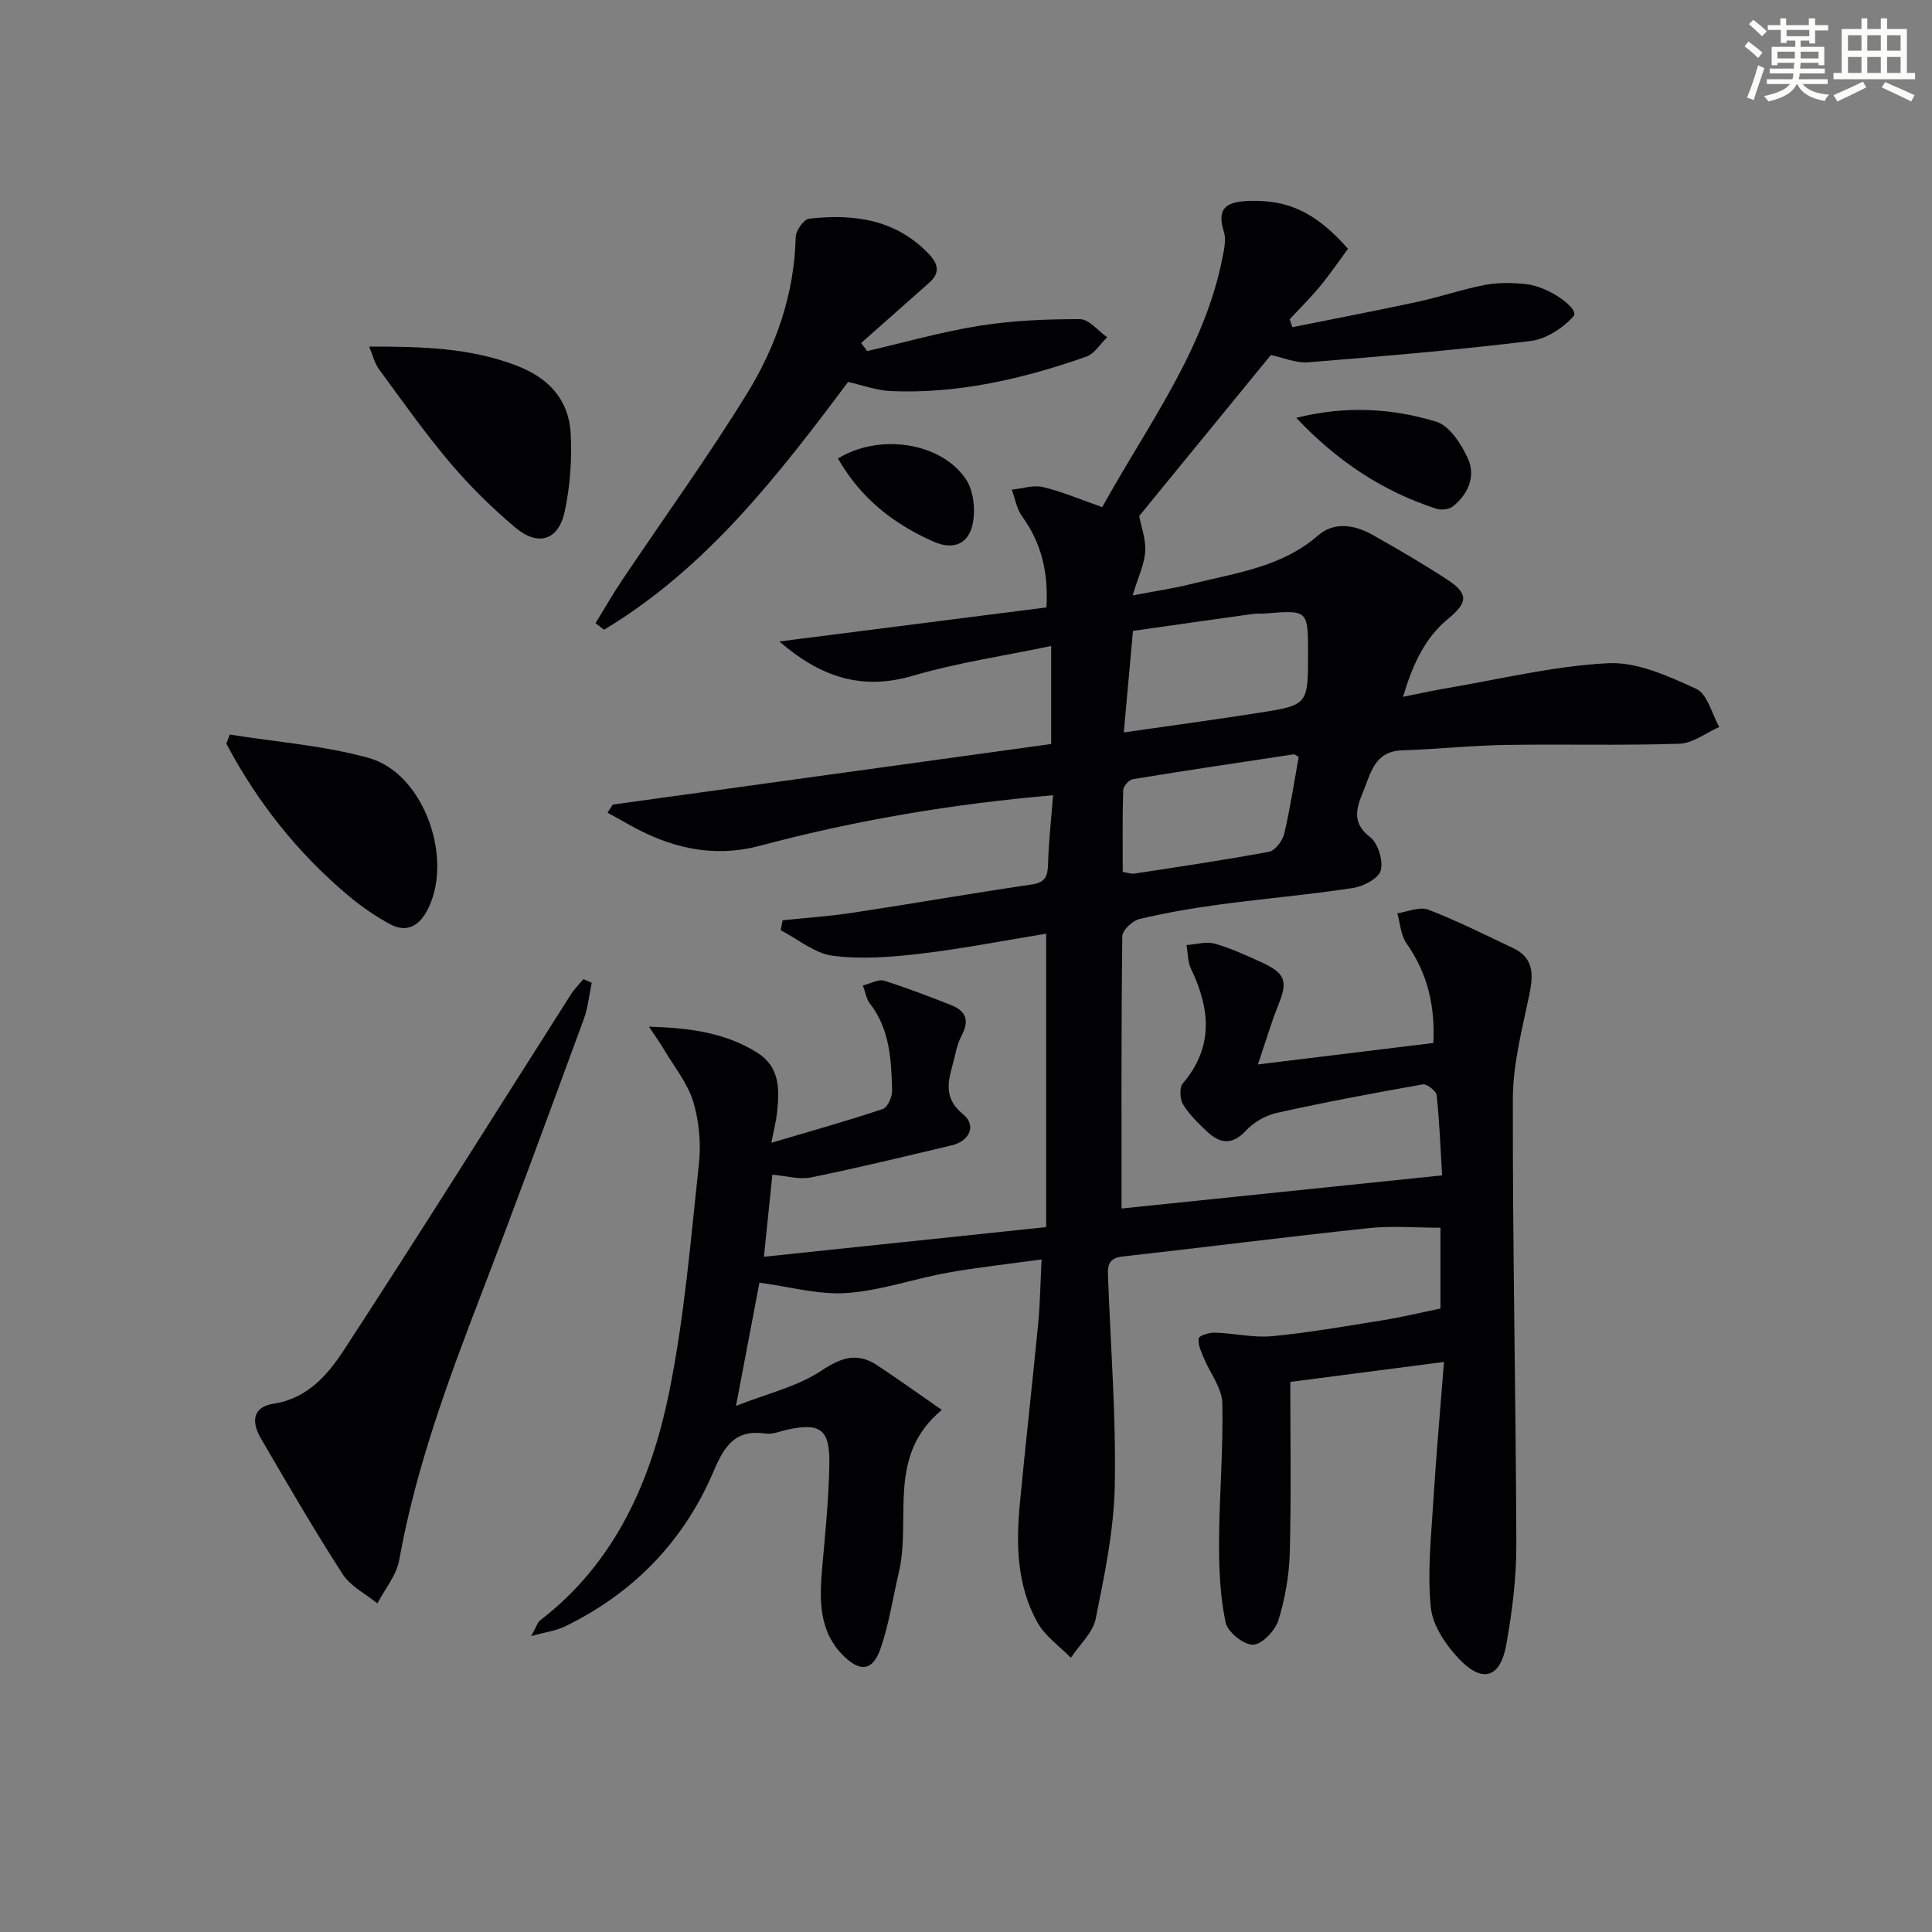
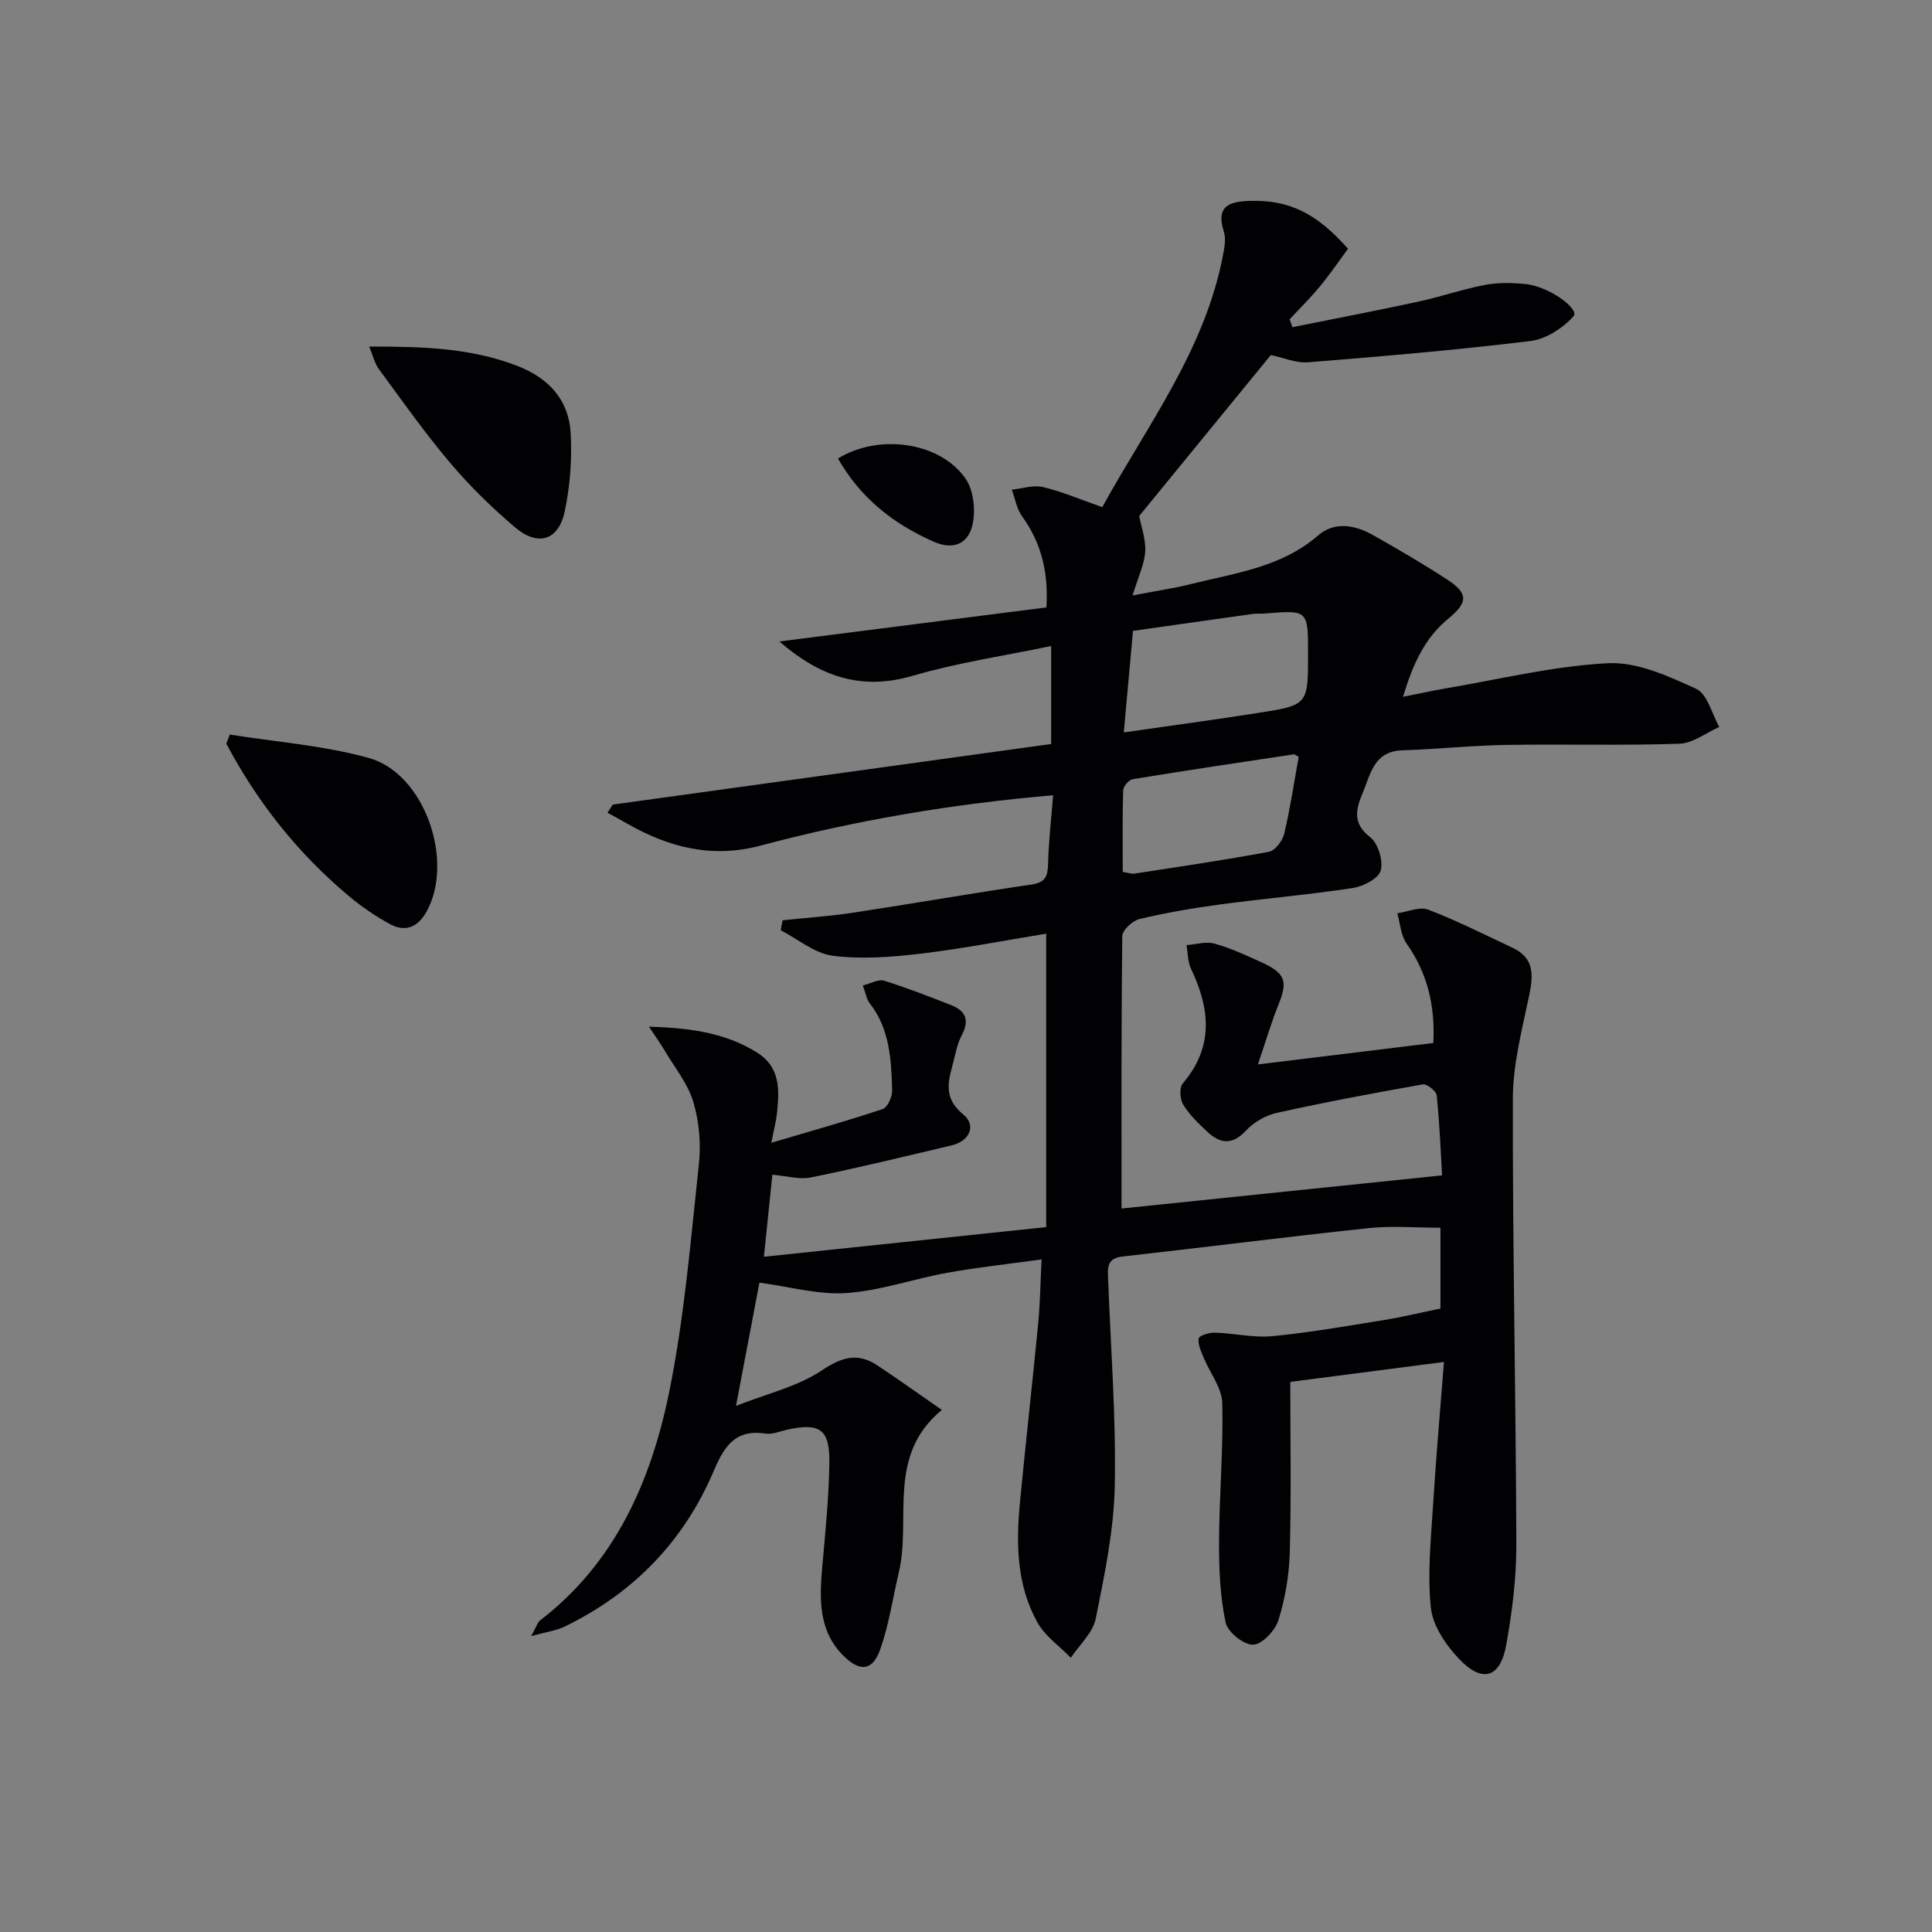
<svg xmlns="http://www.w3.org/2000/svg" enable-background="new 0 0 400 400" viewBox="0 0 400 400">
  <rect x="0" y="0" width="400" height="400" fill="#808080" stroke="none" />
  <g fill="#010103">
-     <path d="m109.98 338.73c1.07-1.92 1.29-2.82 1.85-3.25 15.55-11.95 22.95-28.84 26.69-47.15 3.18-15.56 4.47-31.52 6.18-47.35.46-4.22.05-8.8-1.16-12.85-1.14-3.79-3.85-7.11-5.92-10.6-.84-1.43-1.82-2.78-3.26-4.97 8.64.26 15.85 1.28 22.38 5.36 4.83 3.02 4.62 7.69 4.14 12.42-.18 1.75-.64 3.46-1.18 6.26 8.31-2.46 15.75-4.54 23.07-6.99 1-.34 1.98-2.56 1.94-3.88-.19-6.31-.46-12.66-4.64-18-.66-.85-.83-2.08-1.43-3.7 1.69-.42 3.25-1.35 4.4-.99 4.7 1.47 9.3 3.26 13.89 5.06 3.05 1.2 3.83 3.16 2.17 6.28-1.06 2-1.38 4.4-2.01 6.62-1.03 3.64-1.31 6.75 2.29 9.68 2.83 2.3 1.42 5.57-2.37 6.46-9.68 2.29-19.35 4.65-29.09 6.63-2.45.5-5.16-.33-8.01-.56-.57 5.56-1.11 10.75-1.75 16.99 19.68-2.07 38.92-4.09 58.44-6.14 0-20.18 0-39.93 0-60.75-8.84 1.44-17.4 3.13-26.03 4.14-6.01.71-12.21 1.19-18.15.43-3.76-.48-7.2-3.44-10.78-5.28.13-.69.26-1.37.38-2.06 4.9-.52 9.83-.85 14.7-1.59 12.3-1.87 24.55-4.02 36.85-5.82 2.89-.42 3.36-1.74 3.42-4.28.12-4.59.65-9.17 1.04-14.2-20.85 1.79-40.91 5.18-60.63 10.44-10.02 2.67-19.02.34-27.67-4.64-1.31-.75-2.64-1.46-3.96-2.19.37-.56.74-1.12 1.1-1.68 30.18-4.17 60.36-8.34 90.76-12.54 0-7.07 0-13.3 0-20.29-9.7 2.03-19.36 3.44-28.64 6.16-10.61 3.11-19.14.25-27.63-7.1 18.7-2.39 36.77-4.69 55.29-7.05.43-7.06-.95-13.23-5.04-18.86-1.12-1.54-1.44-3.66-2.13-5.52 2.16-.22 4.46-1.01 6.45-.54 3.99.95 7.82 2.6 12.28 4.16 9.29-16.91 21.23-32.49 24.98-52.09.31-1.61.67-3.45.2-4.92-1.7-5.32 1.05-6.28 5.45-6.4 7.9-.22 13.66 2.42 20.25 9.92-1.86 2.52-3.7 5.22-5.77 7.74-1.97 2.39-4.2 4.58-6.31 6.85.19.55.38 1.09.57 1.64 8.64-1.74 17.29-3.39 25.9-5.25 4.69-1.01 9.27-2.6 13.97-3.5 2.72-.52 5.63-.46 8.41-.18 4.95.51 11.23 5.19 9.92 6.67-2.19 2.45-5.7 4.73-8.89 5.12-15.31 1.87-30.69 3.17-46.07 4.41-2.51.2-5.13-.97-7.71-1.5-9.13 11.16-18.36 22.45-27.25 33.32.43 2.3 1.41 4.88 1.24 7.39-.18 2.65-1.44 5.22-2.61 9.06 4.94-.95 8.63-1.48 12.24-2.39 9.12-2.28 18.61-3.45 26.19-10.05 3.35-2.91 7.58-2.17 11.28-.09 5.21 2.94 10.4 5.96 15.41 9.23 4.47 2.92 4.32 4.75.23 8.12-4.8 3.95-7.3 9.29-9.36 16.17 3.44-.69 6.05-1.27 8.69-1.72 11.25-1.9 22.46-4.67 33.78-5.24 6.02-.3 12.49 2.68 18.24 5.31 2.31 1.06 3.22 5.17 4.77 7.89-2.75 1.21-5.46 3.38-8.25 3.47-11.98.4-23.99.05-35.98.25-7.15.12-14.28.89-21.43 1.12-5.81.18-6.53 4.88-8.13 8.72-1.34 3.22-2.34 6.29 1.47 9.22 1.67 1.28 2.77 4.88 2.23 6.93-.42 1.64-3.6 3.3-5.75 3.63-9.14 1.39-18.37 2.18-27.54 3.41-5.59.75-11.17 1.71-16.65 3.01-1.44.34-3.55 2.3-3.57 3.54-.23 18.78-.16 37.57-.16 56.4 21.3-2.2 43.43-4.49 66.37-6.86-.28-4.76-.51-10.67-1.11-16.55-.09-.9-2.04-2.44-2.88-2.29-10.11 1.78-20.21 3.68-30.23 5.9-2.32.51-4.79 1.94-6.4 3.68-2.93 3.16-5.46 2.63-8.11.12-1.79-1.69-3.63-3.46-4.89-5.54-.67-1.11-.8-3.49-.07-4.35 6.45-7.57 5.67-15.46 1.71-23.74-.7-1.45-.64-3.27-.94-4.91 1.95-.14 4.04-.79 5.82-.3 3.31.92 6.49 2.4 9.64 3.83 5.04 2.29 5.55 3.95 3.59 8.78-1.46 3.6-2.55 7.36-4.26 12.4 12.92-1.58 24.49-3 36.32-4.44.39-7.84-1.26-14.51-5.57-20.64-1.18-1.68-1.29-4.12-1.89-6.21 2.15-.31 4.62-1.44 6.39-.76 5.98 2.29 11.73 5.2 17.53 7.93 4.38 2.06 4.27 5.54 3.41 9.69-1.47 7.11-3.4 14.33-3.41 21.5-.07 30.77.63 61.54.72 92.32.02 6.93-.86 13.94-2.09 20.78-1.22 6.83-4.91 7.99-9.72 2.96-2.74-2.87-5.48-6.87-5.88-10.61-.75-7.11.03-14.41.47-21.61.61-9.87 1.49-19.72 2.24-29.31-11.36 1.47-21.76 2.82-31.82 4.13 0 11.04.21 23.12-.1 35.19-.12 4.75-.95 9.6-2.35 14.13-.67 2.15-3.39 5.04-5.24 5.09-1.95.05-5.29-2.63-5.7-4.6-1.13-5.39-1.38-11.04-1.36-16.59.04-9.62.9-19.25.67-28.85-.08-3.15-2.55-6.22-3.84-9.36-.53-1.3-1.25-2.77-1.04-4.02.1-.6 2.2-1.23 3.37-1.19 3.96.12 7.97 1.1 11.87.73 7.72-.74 15.39-2.1 23.06-3.33 3.77-.61 7.48-1.51 11.75-2.39 0-4.99 0-10.88 0-16.73-5.06 0-10.01-.43-14.86.08-17.01 1.8-33.99 3.98-50.99 5.88-3.25.36-3.04 2.36-2.96 4.61.54 14.28 1.66 28.58 1.38 42.85-.18 9.2-2.11 18.43-3.94 27.51-.59 2.93-3.37 5.41-5.15 8.1-2.34-2.4-5.31-4.44-6.9-7.27-4.3-7.69-4.47-16.23-3.65-24.77 1.18-12.38 2.58-24.74 3.78-37.11.4-4.1.45-8.23.71-13.32-6.89.96-13.24 1.63-19.5 2.76-7 1.26-13.87 3.72-20.89 4.2-5.81.4-11.77-1.32-18.03-2.15-1.48 7.8-3.01 15.85-4.85 25.51 6.4-2.52 12.67-3.96 17.68-7.29 4.22-2.81 7.49-3.82 11.61-1.08 4.24 2.81 8.37 5.78 13.33 9.21-11.54 9.52-6.27 22.46-8.9 33.6-1.25 5.3-2.03 10.77-3.82 15.88-1.57 4.48-4.11 4.86-7.53 1.54-5.35-5.19-5.1-11.87-4.5-18.63.63-7.11 1.36-14.24 1.46-21.37.1-7.06-1.96-8.42-8.77-6.92-1.46.32-3 1.01-4.39.8-6.33-.95-8.58 2.56-10.83 7.85-6.15 14.44-16.57 25.19-30.76 32.08-1.78.88-3.87 1.13-6.98 1.99zm124.59-208.11c-.67 7.41-1.27 14.09-1.9 21.02 9.59-1.38 18.72-2.61 27.83-4.04 10.33-1.61 10.32-1.69 10.32-12.28-.01-9.04 0-9.03-8.95-8.3-.83.07-1.67-.02-2.49.09-8.34 1.16-16.69 2.35-24.81 3.51zm-2.12 49.91c1.14.17 1.8.43 2.4.34 9.31-1.43 18.63-2.79 27.88-4.52 1.27-.24 2.8-2.27 3.15-3.72 1.25-5.26 2.04-10.64 3-15.91-.47-.26-.78-.58-1.03-.54-11.13 1.67-22.25 3.32-33.35 5.15-.79.13-1.93 1.48-1.96 2.29-.17 5.61-.09 11.23-.09 16.91z" />
-     <path d="m122.51 203.48c-.53 2.52-.77 5.15-1.65 7.54-7.05 19.16-14.08 38.33-21.4 57.39-6.85 17.82-13.42 35.69-16.81 54.59-.57 3.16-2.96 5.99-4.52 8.97-2.44-1.99-5.56-3.54-7.19-6.06-5.93-9.19-11.43-18.67-16.94-28.13-1.87-3.2-1.9-6.46 2.65-7.16 7.03-1.07 11.25-6.04 14.6-11.18 15.89-24.35 31.32-49.01 46.94-73.54.73-1.15 1.72-2.13 2.6-3.18.58.26 1.15.51 1.72.76z" />
-     <path d="m123.29 129.03c1.84-2.99 3.59-6.05 5.55-8.97 8.61-12.83 17.68-25.37 25.78-38.51 6.05-9.8 9.84-20.65 10.12-32.47.03-1.35 1.69-3.69 2.78-3.81 9.21-1.02 17.92.09 24.8 7.33 1.97 2.08 2.33 3.92.09 5.91-4.7 4.18-9.42 8.35-14.13 12.52.42.55.84 1.1 1.26 1.65 7.75-1.79 15.43-3.99 23.27-5.24 6.84-1.08 13.86-1.38 20.79-1.36 1.88.01 3.76 2.44 5.63 3.75-1.43 1.37-2.62 3.41-4.32 4.01-13.08 4.59-26.48 7.72-40.47 7.13-2.91-.12-5.79-1.21-8.85-1.89-14.52 19.39-29.34 38.58-50.53 51.3-.58-.44-1.17-.9-1.77-1.35z" />
+     <path d="m109.98 338.73c1.07-1.92 1.29-2.82 1.85-3.25 15.55-11.95 22.95-28.84 26.69-47.15 3.18-15.56 4.47-31.52 6.18-47.35.46-4.22.05-8.8-1.16-12.85-1.14-3.79-3.85-7.11-5.92-10.6-.84-1.43-1.82-2.78-3.26-4.97 8.64.26 15.85 1.28 22.38 5.36 4.83 3.02 4.62 7.69 4.14 12.42-.18 1.75-.64 3.46-1.18 6.26 8.31-2.46 15.75-4.54 23.07-6.99 1-.34 1.98-2.56 1.94-3.88-.19-6.31-.46-12.66-4.64-18-.66-.85-.83-2.08-1.43-3.7 1.69-.42 3.25-1.35 4.4-.99 4.7 1.47 9.3 3.26 13.89 5.06 3.05 1.2 3.83 3.16 2.17 6.28-1.06 2-1.38 4.4-2.01 6.62-1.03 3.64-1.31 6.75 2.29 9.68 2.83 2.3 1.42 5.57-2.37 6.46-9.68 2.29-19.35 4.65-29.09 6.63-2.45.5-5.16-.33-8.01-.56-.57 5.56-1.11 10.75-1.75 16.99 19.68-2.07 38.92-4.09 58.44-6.14 0-20.18 0-39.93 0-60.75-8.84 1.44-17.4 3.13-26.03 4.14-6.01.71-12.21 1.19-18.15.43-3.76-.48-7.2-3.44-10.78-5.28.13-.69.26-1.37.38-2.06 4.9-.52 9.83-.85 14.7-1.59 12.3-1.87 24.55-4.02 36.85-5.82 2.89-.42 3.36-1.74 3.42-4.28.12-4.59.65-9.17 1.04-14.2-20.85 1.79-40.91 5.18-60.63 10.44-10.02 2.67-19.02.34-27.67-4.64-1.31-.75-2.64-1.46-3.96-2.19.37-.56.74-1.12 1.1-1.68 30.18-4.17 60.36-8.34 90.76-12.54 0-7.07 0-13.3 0-20.29-9.7 2.03-19.36 3.44-28.64 6.16-10.61 3.11-19.14.25-27.63-7.1 18.7-2.39 36.77-4.69 55.29-7.05.43-7.06-.95-13.23-5.04-18.86-1.12-1.54-1.44-3.66-2.13-5.52 2.16-.22 4.46-1.01 6.45-.54 3.99.95 7.82 2.6 12.28 4.16 9.29-16.91 21.23-32.49 24.98-52.09.31-1.61.67-3.45.2-4.92-1.7-5.32 1.05-6.28 5.45-6.4 7.9-.22 13.66 2.42 20.25 9.92-1.86 2.52-3.7 5.22-5.77 7.74-1.97 2.39-4.2 4.58-6.31 6.85.19.55.38 1.09.57 1.64 8.64-1.74 17.29-3.39 25.9-5.25 4.69-1.01 9.27-2.6 13.97-3.5 2.72-.52 5.63-.46 8.41-.18 4.95.51 11.23 5.19 9.92 6.67-2.19 2.45-5.7 4.73-8.89 5.12-15.31 1.87-30.69 3.17-46.07 4.41-2.51.2-5.13-.97-7.71-1.5-9.13 11.16-18.36 22.45-27.25 33.32.43 2.3 1.41 4.88 1.24 7.39-.18 2.65-1.44 5.22-2.61 9.06 4.94-.95 8.63-1.48 12.24-2.39 9.12-2.28 18.61-3.45 26.19-10.05 3.35-2.91 7.58-2.17 11.28-.09 5.21 2.94 10.4 5.96 15.41 9.23 4.47 2.92 4.32 4.75.23 8.12-4.8 3.95-7.3 9.29-9.36 16.17 3.44-.69 6.05-1.27 8.69-1.72 11.25-1.9 22.46-4.67 33.78-5.24 6.02-.3 12.49 2.68 18.24 5.31 2.31 1.06 3.22 5.17 4.77 7.89-2.75 1.21-5.46 3.38-8.25 3.47-11.98.4-23.99.05-35.98.25-7.15.12-14.28.89-21.43 1.12-5.81.18-6.53 4.88-8.13 8.72-1.34 3.22-2.34 6.29 1.47 9.22 1.67 1.28 2.77 4.88 2.23 6.93-.42 1.64-3.6 3.3-5.75 3.63-9.14 1.39-18.37 2.18-27.54 3.41-5.59.75-11.17 1.71-16.65 3.01-1.44.34-3.55 2.3-3.57 3.54-.23 18.78-.16 37.57-.16 56.4 21.3-2.2 43.43-4.49 66.37-6.86-.28-4.76-.51-10.67-1.11-16.55-.09-.9-2.04-2.44-2.88-2.29-10.11 1.78-20.21 3.68-30.23 5.9-2.32.51-4.79 1.94-6.4 3.68-2.93 3.16-5.46 2.63-8.11.12-1.79-1.69-3.63-3.46-4.89-5.54-.67-1.11-.8-3.49-.07-4.35 6.45-7.57 5.67-15.46 1.71-23.74-.7-1.45-.64-3.27-.94-4.91 1.95-.14 4.04-.79 5.82-.3 3.31.92 6.49 2.4 9.64 3.83 5.04 2.29 5.55 3.95 3.59 8.78-1.46 3.6-2.55 7.36-4.26 12.4 12.92-1.58 24.49-3 36.32-4.44.39-7.84-1.26-14.51-5.57-20.64-1.18-1.68-1.29-4.12-1.89-6.21 2.15-.31 4.62-1.44 6.39-.76 5.98 2.29 11.73 5.2 17.53 7.93 4.38 2.06 4.27 5.54 3.41 9.69-1.47 7.11-3.4 14.33-3.41 21.5-.07 30.77.63 61.54.72 92.32.02 6.93-.86 13.94-2.09 20.78-1.22 6.83-4.91 7.99-9.72 2.96-2.74-2.87-5.48-6.87-5.88-10.61-.75-7.11.03-14.41.47-21.61.61-9.87 1.49-19.72 2.24-29.31-11.36 1.47-21.76 2.82-31.82 4.13 0 11.04.21 23.12-.1 35.19-.12 4.75-.95 9.6-2.35 14.13-.67 2.15-3.39 5.04-5.24 5.09-1.95.05-5.29-2.63-5.7-4.6-1.13-5.39-1.38-11.04-1.36-16.59.04-9.62.9-19.25.67-28.85-.08-3.15-2.55-6.22-3.84-9.36-.53-1.3-1.25-2.77-1.04-4.02.1-.6 2.2-1.23 3.37-1.19 3.96.12 7.97 1.1 11.87.73 7.72-.74 15.39-2.1 23.06-3.33 3.77-.61 7.48-1.51 11.75-2.39 0-4.99 0-10.88 0-16.73-5.06 0-10.01-.43-14.86.08-17.01 1.8-33.99 3.98-50.99 5.88-3.25.36-3.04 2.36-2.96 4.61.54 14.28 1.66 28.58 1.38 42.85-.18 9.2-2.11 18.43-3.94 27.51-.59 2.93-3.37 5.41-5.15 8.1-2.34-2.4-5.31-4.44-6.9-7.27-4.3-7.69-4.47-16.23-3.65-24.77 1.18-12.38 2.58-24.74 3.78-37.11.4-4.1.45-8.23.71-13.32-6.89.96-13.24 1.63-19.5 2.76-7 1.26-13.87 3.72-20.89 4.2-5.81.4-11.77-1.32-18.03-2.15-1.48 7.8-3.01 15.85-4.85 25.51 6.4-2.52 12.67-3.96 17.68-7.29 4.22-2.81 7.49-3.82 11.61-1.08 4.24 2.81 8.37 5.78 13.33 9.21-11.54 9.52-6.27 22.46-8.9 33.6-1.25 5.3-2.03 10.77-3.82 15.88-1.57 4.48-4.11 4.86-7.53 1.54-5.35-5.19-5.1-11.87-4.5-18.63.63-7.11 1.36-14.24 1.46-21.37.1-7.06-1.96-8.42-8.77-6.92-1.46.32-3 1.01-4.39.8-6.33-.95-8.58 2.56-10.83 7.85-6.15 14.44-16.57 25.19-30.76 32.08-1.78.88-3.87 1.13-6.98 1.99m124.59-208.11c-.67 7.41-1.27 14.09-1.9 21.02 9.59-1.38 18.72-2.61 27.83-4.04 10.33-1.61 10.32-1.69 10.32-12.28-.01-9.04 0-9.03-8.95-8.3-.83.07-1.67-.02-2.49.09-8.34 1.16-16.69 2.35-24.81 3.51zm-2.12 49.91c1.14.17 1.8.43 2.4.34 9.31-1.43 18.63-2.79 27.88-4.52 1.27-.24 2.8-2.27 3.15-3.72 1.25-5.26 2.04-10.64 3-15.91-.47-.26-.78-.58-1.03-.54-11.13 1.67-22.25 3.32-33.35 5.15-.79.13-1.93 1.48-1.96 2.29-.17 5.61-.09 11.23-.09 16.91z" />
    <path d="m47.57 152.08c9.61 1.54 19.44 2.26 28.76 4.84 11.56 3.19 17.84 21.33 11.96 31.86-1.76 3.16-4.36 4.27-7.49 2.58-3.04-1.64-5.95-3.64-8.6-5.86-10.54-8.84-18.93-19.42-25.34-31.53.23-.64.47-1.27.71-1.89z" />
    <path d="m76.43 71.75c10.94 0 20.96.25 30.61 3.98 6.54 2.52 10.71 7.01 11.11 13.93.3 5.36-.11 10.9-1.21 16.15-1.27 6.08-5.53 7.43-10.32 3.36-4.8-4.07-9.36-8.54-13.42-13.34-5.25-6.2-9.95-12.87-14.77-19.43-.87-1.19-1.21-2.77-2-4.65z" />
-     <path d="m268.38 86.51c10.22-2.56 19.79-2 28.96.79 2.8.85 5.29 4.74 6.64 7.8 1.56 3.55-.03 7.22-3.14 9.72-.8.64-2.42.84-3.43.52-11.09-3.6-20.53-9.81-29.03-18.83z" />
    <path d="m173.49 94.93c8.53-5.25 21.25-3.4 26.45 4.22 1.67 2.45 2.09 6.62 1.38 9.6-.85 3.61-3.7 5.32-8.09 3.37-8.29-3.69-15-8.92-19.74-17.19z" />
  </g>
-   <path d="m361.2 9.6.8-1c.9.7 1.9 1.4 2.9 2.3l-.9 1.1c-1-1-2-1.8-2.8-2.4zm.5 10.6c.9-2.1 1.6-4.3 2.3-6.7.4.2.8.4 1.3.6-.7 2.1-1.5 4.3-2.2 6.6zm.4-15.2.9-.9c1 .8 2 1.6 2.8 2.4l-1 1c-.9-.9-1.8-1.7-2.7-2.5zm12.5-1.2h1.2v1.4h2.7v1.1h-2.7v2.7h-1.2v-.6h-1.8v1.3h4.9v3.8h-1.2v-.5h-3.7c0 .4-.1.9-.1 1.2h5.1v1h-5.2c0 .5-.1.9-.2 1.2h6v1h-5.2c1.1 1.3 2.9 2 5.5 2.2-.4.4-.7.8-.9 1.3-2.9-.5-4.8-1.6-5.7-3.5h-.1c-.8 1.7-2.7 2.9-5.9 3.6-.2-.4-.6-.8-.9-1.1 2.8-.6 4.6-1.4 5.4-2.5h-4.8v-1h5.3c.1-.3.2-.7.2-1.2h-4.9v-1h5c0-.4 0-.8.1-1.2h-3.5v.5h-1.2v-3.8h4.9v-1.3h-1.8v.5h-1.2v-2.7h-2.7v-1h2.6v-1.4h1.2v1.4h4.7v-1.4zm-6.6 8.3h3.6c0-.4 0-.9 0-1.4h-3.6zm1.9-4.6h4.7v-1.3h-4.7zm6.6 3.2h-3.7v1.4h3.7z" fill="#fbfcfa" />
-   <path d="m385.3 3.8h1.3v2.2h2.8v-2.2h1.3v2.2h4.1v9.1h1.7v1.3h-16.9v-1.3h1.7v-9.1h4.1v-2.2zm.4 13.1.7 1.2c-1.8.9-3.8 1.9-6 2.9-.2-.4-.5-.8-.8-1.3 2.3-1 4.3-1.9 6.1-2.8zm-3.1-6.4h2.8v-3.2h-2.8zm0 4.6h2.8v-3.3h-2.8zm4-4.6h2.8v-3.2h-2.8zm0 4.6h2.8v-3.3h-2.8zm3.7 1.9c2.1.9 4.1 1.8 6.1 2.7l-.7 1.3c-2.2-1.1-4.2-2-6.1-2.9zm3.2-9.7h-2.8v3.2h2.8zm-2.8 7.8h2.8v-3.3h-2.8z" fill="#fbfcfa" />
</svg>